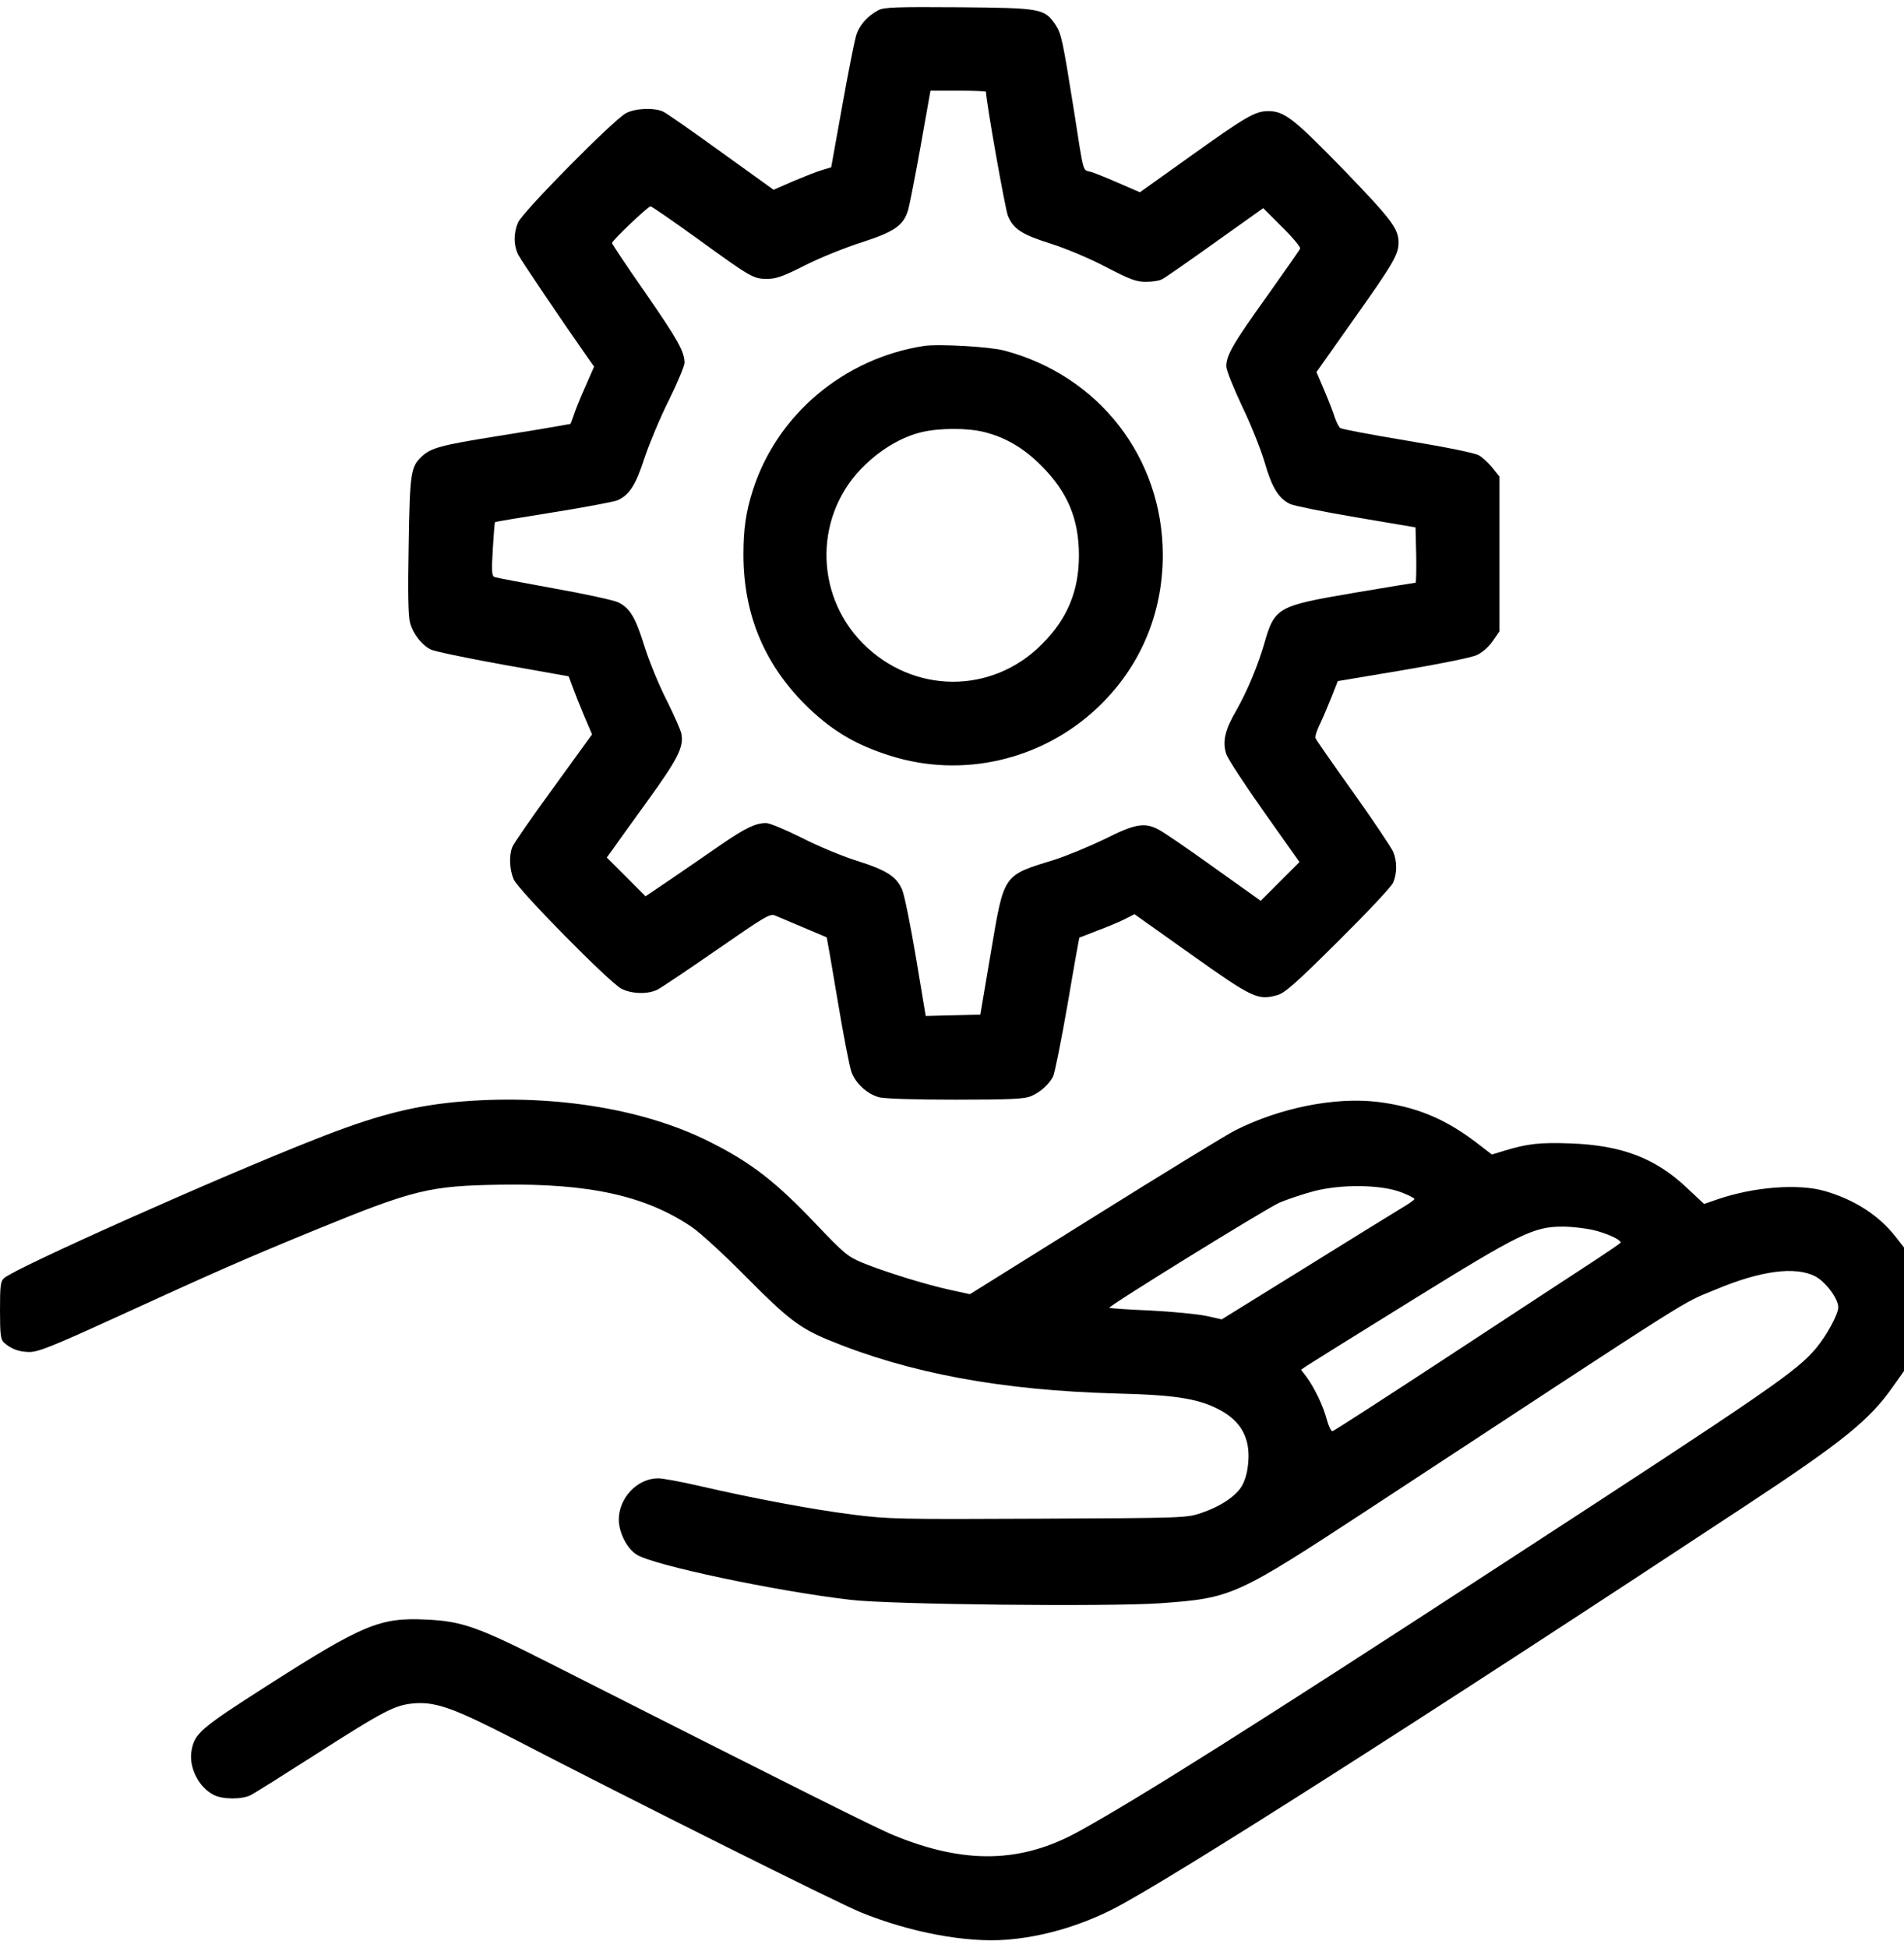
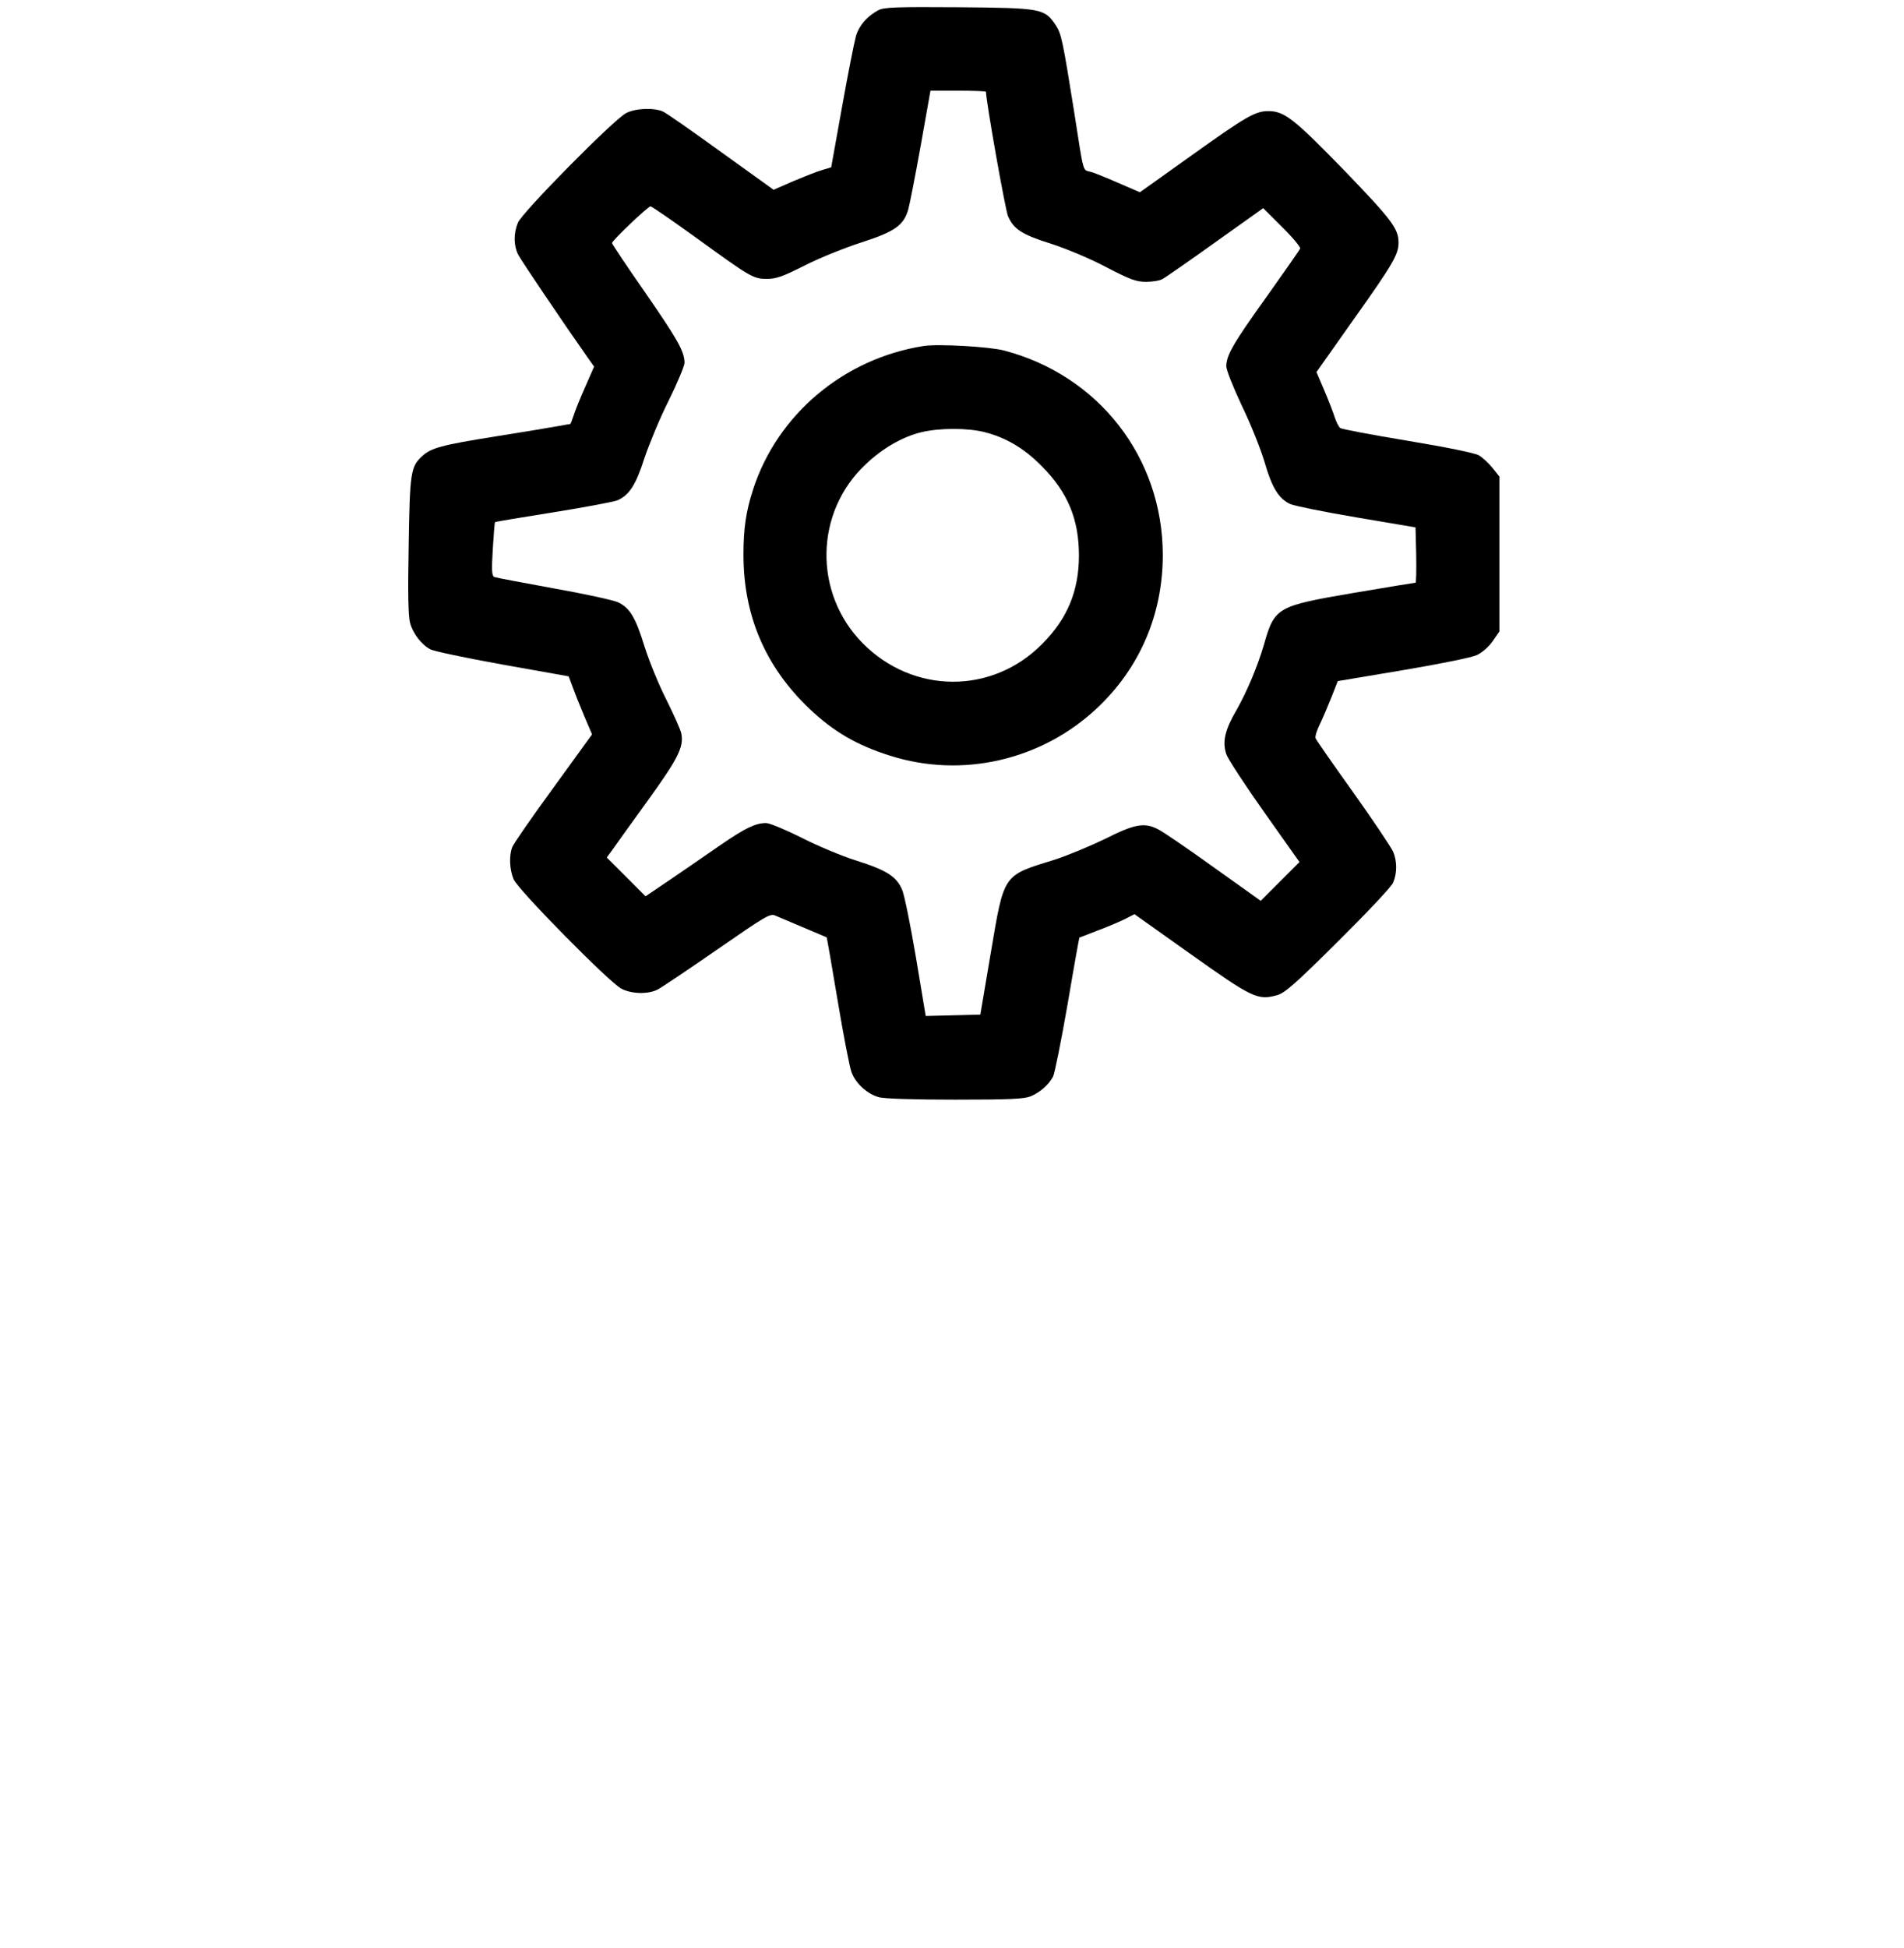
<svg xmlns="http://www.w3.org/2000/svg" version="1.0" width="840pt" height="859pt" viewBox="0 0 840 859" preserveAspectRatio="xMidYMid meet">
  <g transform="translate(0,859) scale(0.1,-0.1)" fill="#000000" stroke="none">
    <path d="M3875 8545 c-50 -27 -85 -67 -99 -115 -7 -25 -35 -165 -61 -311 l-48 -267 -40 -12 c-22 -6 -79 -29 -127 -49 l-87 -38 -231 166 c-127 92 -243 173 -257 179 -40 18 -121 15 -163 -7 -54 -28 -458 -437 -477 -483 -20 -48 -19 -101 1 -141 14 -27 199 -301 306 -453 l29 -41 -39 -89 c-22 -49 -45 -106 -51 -126 -7 -21 -14 -38 -15 -38 -2 0 -25 -4 -52 -9 -27 -5 -152 -26 -279 -46 -237 -38 -283 -50 -324 -88 -49 -46 -53 -71 -58 -392 -4 -207 -2 -313 6 -342 13 -48 51 -97 90 -117 14 -8 157 -38 318 -67 l292 -52 17 -46 c9 -25 32 -83 51 -128 l35 -82 -171 -236 c-95 -130 -176 -247 -181 -261 -15 -38 -12 -100 6 -142 19 -46 422 -455 476 -483 45 -23 118 -25 160 -3 17 9 135 88 262 176 211 146 233 160 256 150 102 -43 225 -95 227 -96 1 -1 23 -125 48 -276 25 -151 53 -294 61 -317 18 -51 70 -98 121 -112 23 -7 159 -11 336 -11 246 0 304 3 335 15 43 19 78 50 98 87 7 14 36 158 64 319 27 160 51 293 52 294 2 0 37 14 78 30 41 15 95 38 120 50 l45 23 245 -174 c276 -196 298 -207 385 -183 33 9 82 52 269 238 125 124 235 240 242 258 18 41 18 95 0 137 -8 18 -86 135 -175 260 -89 124 -164 232 -167 240 -3 8 6 36 19 62 13 27 36 81 51 119 l28 71 286 48 c172 29 304 56 328 67 25 12 53 37 70 62 l29 42 0 342 0 341 -31 39 c-17 21 -44 46 -60 55 -17 10 -145 36 -314 64 -157 26 -290 51 -297 56 -7 5 -17 26 -24 46 -6 20 -27 74 -46 119 l-35 82 166 235 c172 242 196 284 196 336 0 62 -31 102 -242 321 -222 228 -262 259 -334 259 -57 -1 -96 -23 -342 -199 l-223 -159 -97 42 c-53 23 -109 46 -124 49 -31 8 -27 -8 -68 257 -52 325 -57 350 -83 390 -49 72 -61 75 -427 78 -280 2 -329 0 -355 -13z m475 -360 c0 -41 85 -520 97 -548 25 -58 62 -82 190 -122 68 -22 169 -64 243 -103 106 -55 133 -65 176 -65 27 0 60 5 72 12 12 6 117 79 233 162 l212 151 84 -84 c46 -45 81 -88 79 -94 -2 -6 -68 -100 -146 -210 -150 -209 -179 -260 -180 -309 0 -17 31 -94 69 -175 39 -80 83 -191 100 -248 32 -112 62 -161 113 -185 18 -8 150 -35 293 -59 l260 -44 3 -122 c1 -67 0 -122 -3 -122 -3 0 -126 -20 -273 -45 -339 -58 -349 -63 -396 -229 -28 -95 -74 -205 -121 -288 -51 -87 -63 -139 -45 -194 7 -21 83 -137 168 -257 l155 -219 -86 -86 -85 -85 -209 149 c-114 82 -224 157 -243 166 -61 32 -104 24 -235 -42 -66 -32 -165 -73 -220 -91 -233 -72 -224 -59 -284 -412 l-46 -272 -121 -3 -120 -3 -43 258 c-24 142 -51 276 -61 299 -25 58 -68 86 -201 128 -64 20 -174 66 -244 102 -70 35 -140 64 -155 64 -47 0 -92 -22 -200 -96 -58 -40 -156 -108 -218 -150 l-114 -77 -85 85 -86 86 24 33 c13 19 83 116 156 217 135 187 160 237 149 296 -3 17 -33 83 -65 148 -33 64 -76 169 -97 235 -40 130 -65 172 -118 197 -20 9 -147 37 -283 61 -137 25 -254 47 -262 50 -11 5 -13 27 -7 122 4 65 8 119 10 120 1 2 116 21 254 43 138 22 266 46 285 53 53 23 82 67 121 189 21 62 68 176 107 253 38 77 69 152 69 165 -1 51 -30 102 -173 309 -81 116 -147 215 -147 219 0 11 159 162 170 162 5 0 95 -62 199 -137 243 -176 254 -183 315 -183 41 0 71 11 168 60 65 33 177 78 249 101 146 47 186 75 206 145 6 21 31 148 55 282 l43 242 122 0 c68 0 123 -2 123 -5z" />
    <path d="M4075 7064 c-352 -55 -646 -302 -753 -634 -31 -96 -42 -172 -42 -286 0 -269 96 -494 291 -680 108 -102 210 -161 356 -207 318 -101 668 -20 912 209 190 178 291 415 291 677 -1 429 -282 791 -700 901 -64 17 -291 30 -355 20z m269 -380 c94 -24 174 -71 251 -149 115 -115 165 -234 165 -395 0 -156 -51 -279 -162 -390 -221 -224 -570 -222 -793 4 -217 221 -211 577 14 788 76 72 163 122 247 142 80 19 203 19 278 0z" />
-     <path d="M2005 3729 c-194 -19 -358 -62 -615 -164 -423 -166 -1324 -568 -1372 -612 -16 -14 -18 -33 -18 -143 0 -108 3 -129 18 -142 32 -28 65 -40 111 -41 39 0 98 23 376 150 459 210 571 259 885 388 438 179 503 195 820 200 391 6 638 -49 841 -186 35 -23 143 -122 239 -219 186 -188 238 -227 365 -280 357 -147 762 -222 1271 -236 248 -6 351 -21 441 -65 72 -35 116 -82 133 -145 16 -55 8 -143 -18 -192 -23 -46 -94 -95 -180 -124 -66 -23 -73 -23 -720 -26 -617 -3 -663 -2 -820 18 -181 23 -441 72 -675 126 -82 19 -164 34 -183 34 -92 0 -174 -86 -174 -182 0 -56 35 -127 78 -154 68 -46 615 -162 945 -200 175 -21 1139 -31 1366 -15 318 23 332 30 926 419 1491 978 1362 897 1525 965 198 83 350 103 438 58 46 -24 102 -98 102 -137 0 -30 -51 -124 -97 -179 -86 -103 -200 -182 -1393 -958 -1069 -696 -1588 -1024 -1860 -1174 -255 -141 -504 -146 -818 -17 -76 31 -408 197 -1512 756 -321 163 -392 188 -550 195 -204 10 -279 -22 -699 -290 -297 -190 -322 -211 -336 -288 -13 -73 31 -161 97 -195 40 -21 126 -21 165 -1 17 9 143 88 279 175 316 202 358 224 449 230 92 5 172 -24 429 -156 517 -268 1434 -726 1533 -766 216 -88 463 -135 643 -121 156 12 319 59 468 134 239 121 1360 835 2787 1776 436 287 552 381 656 529 l49 69 0 273 0 272 -39 50 c-73 92 -178 160 -307 198 -117 35 -317 20 -481 -37 l-55 -19 -78 73 c-137 129 -286 186 -511 194 -136 5 -190 -1 -295 -33 l-52 -16 -73 56 c-136 103 -263 155 -430 176 -189 23 -432 -26 -629 -125 -36 -18 -314 -188 -618 -378 l-553 -345 -87 19 c-107 23 -293 81 -388 120 -64 27 -81 41 -200 166 -180 190 -289 275 -473 367 -297 150 -713 214 -1126 175z m4178 -398 c31 -12 57 -25 57 -29 0 -4 -24 -21 -53 -38 -28 -17 -220 -135 -424 -262 l-373 -231 -67 15 c-38 8 -148 19 -246 24 -99 4 -181 10 -183 12 -6 7 689 436 751 464 33 14 101 37 150 50 121 32 299 30 388 -5z m846 -166 c59 -14 121 -42 121 -55 0 -3 -49 -36 -108 -75 -59 -38 -342 -224 -629 -412 -288 -189 -528 -344 -534 -345 -6 -2 -17 21 -25 49 -15 60 -55 143 -90 190 l-24 32 28 19 c15 10 222 139 461 287 480 297 537 325 666 325 39 0 99 -7 134 -15z" />
  </g>
</svg>